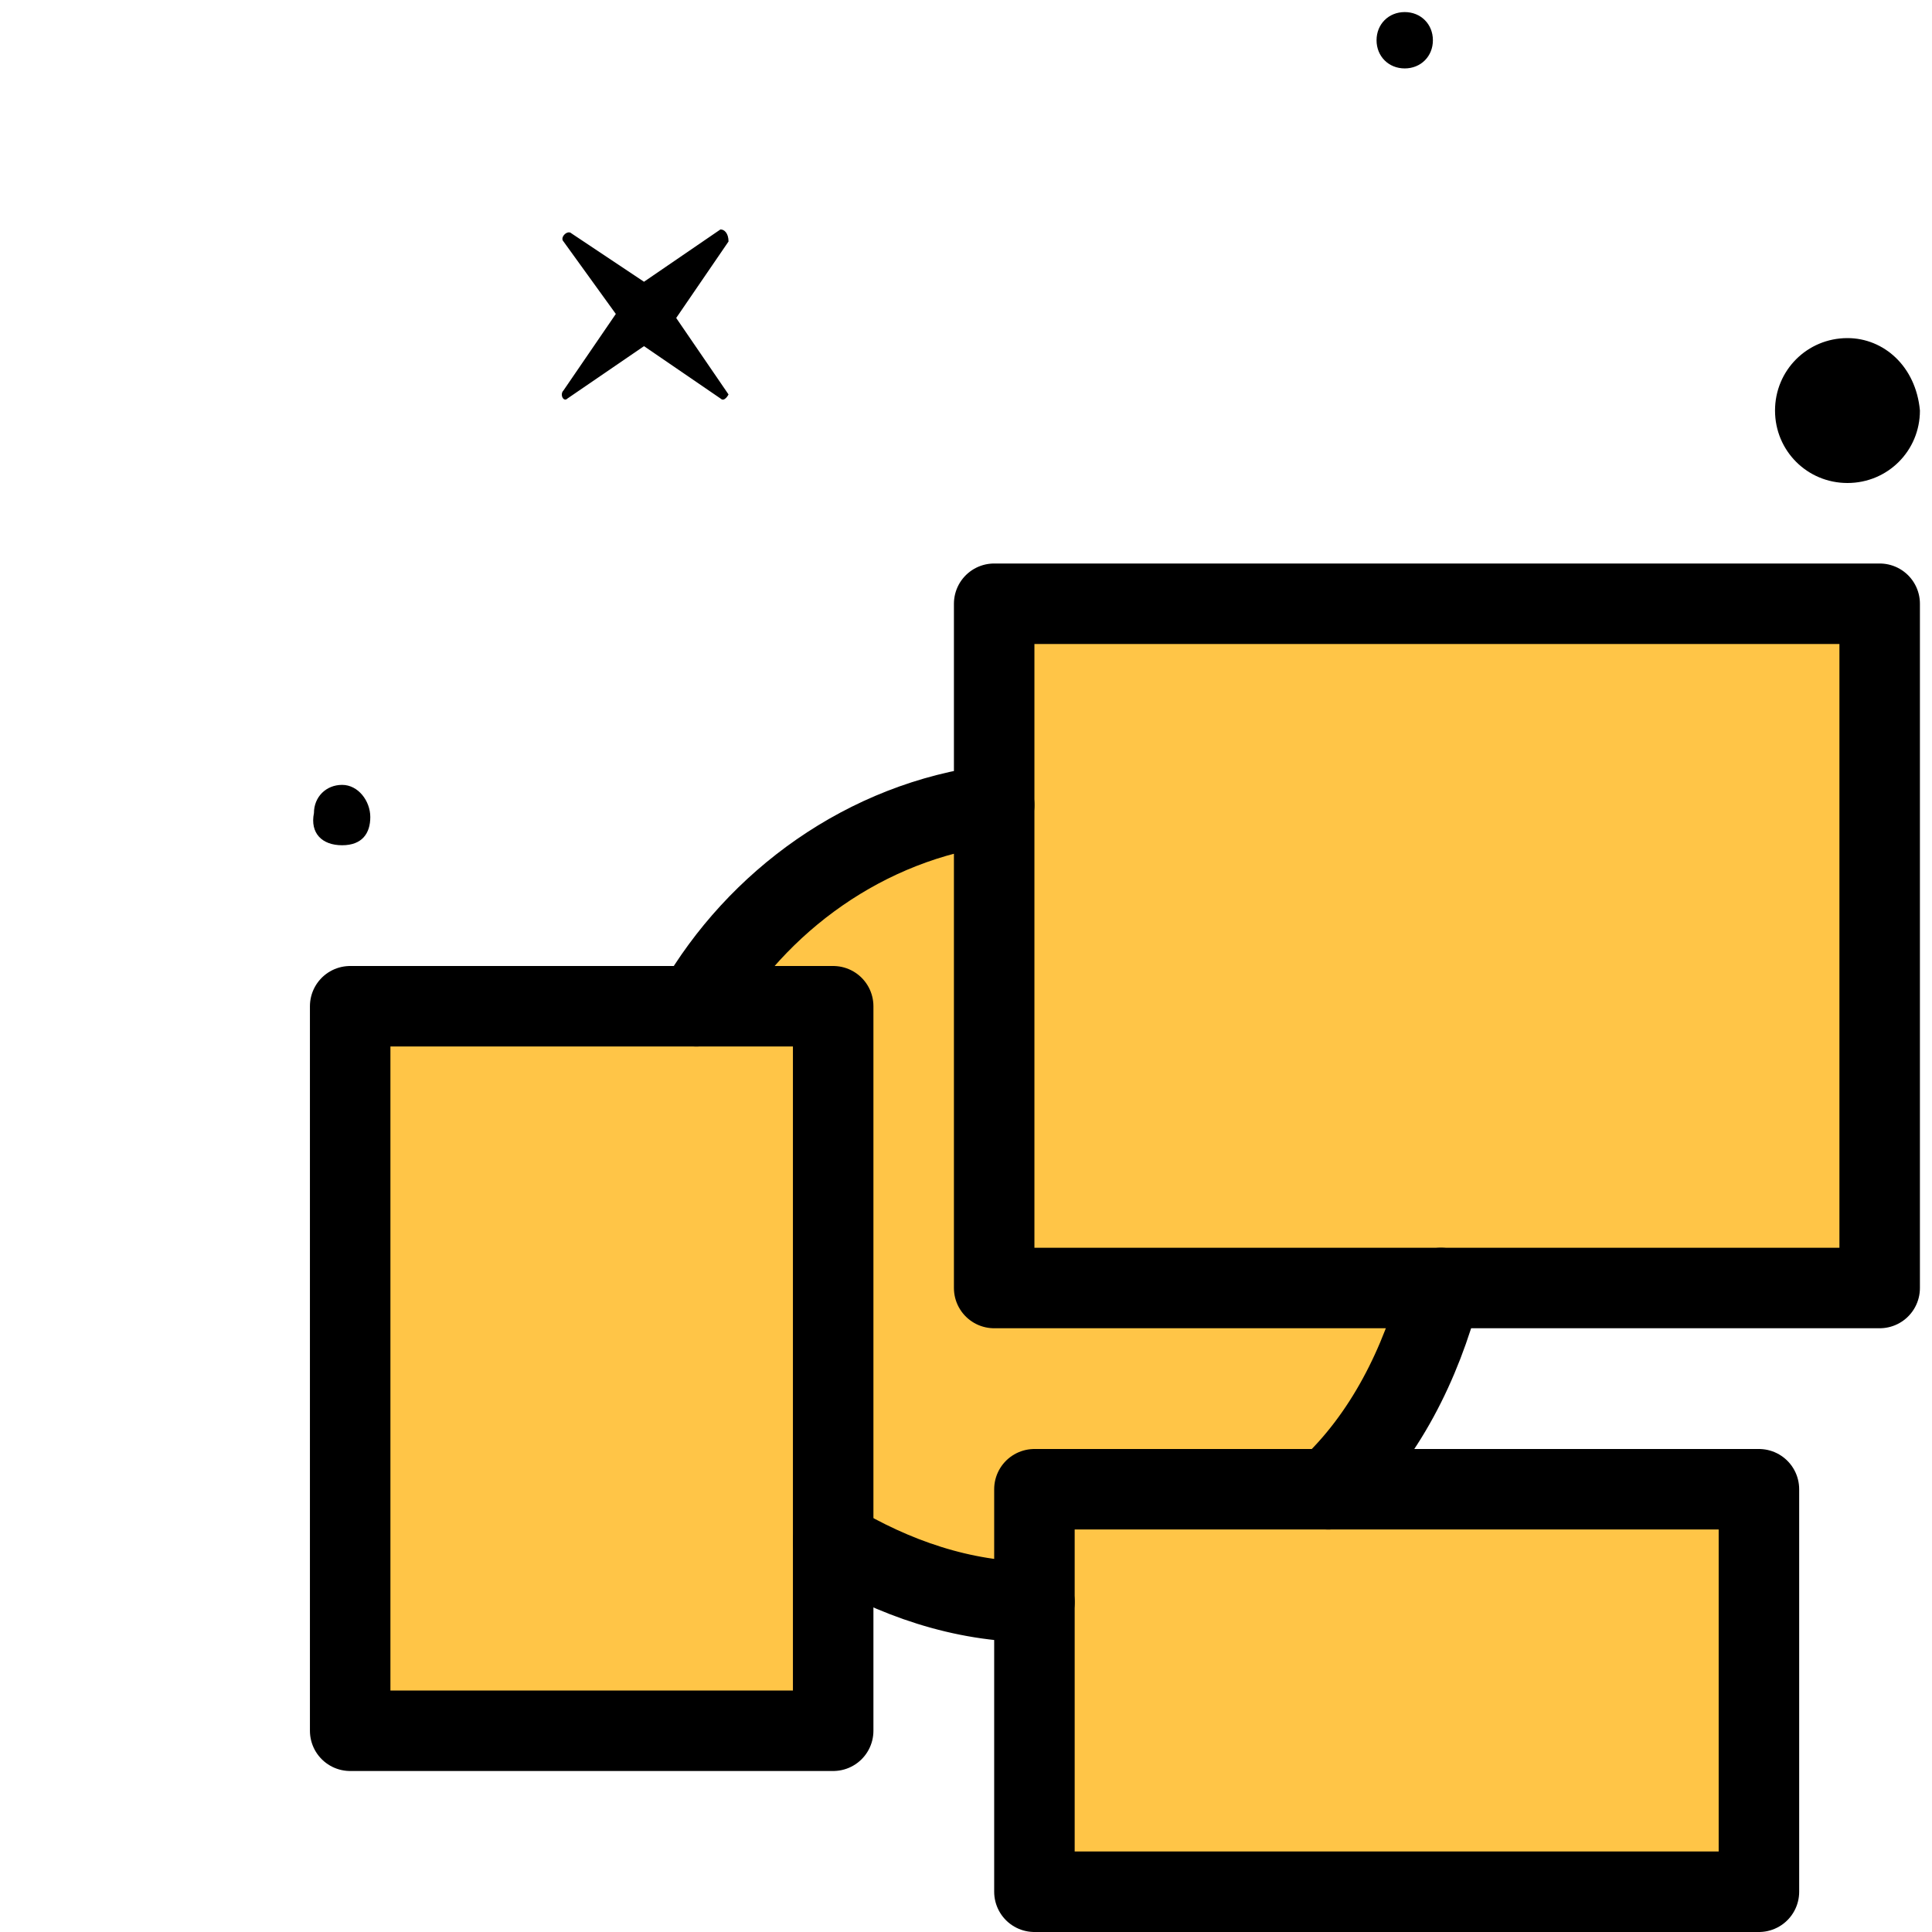
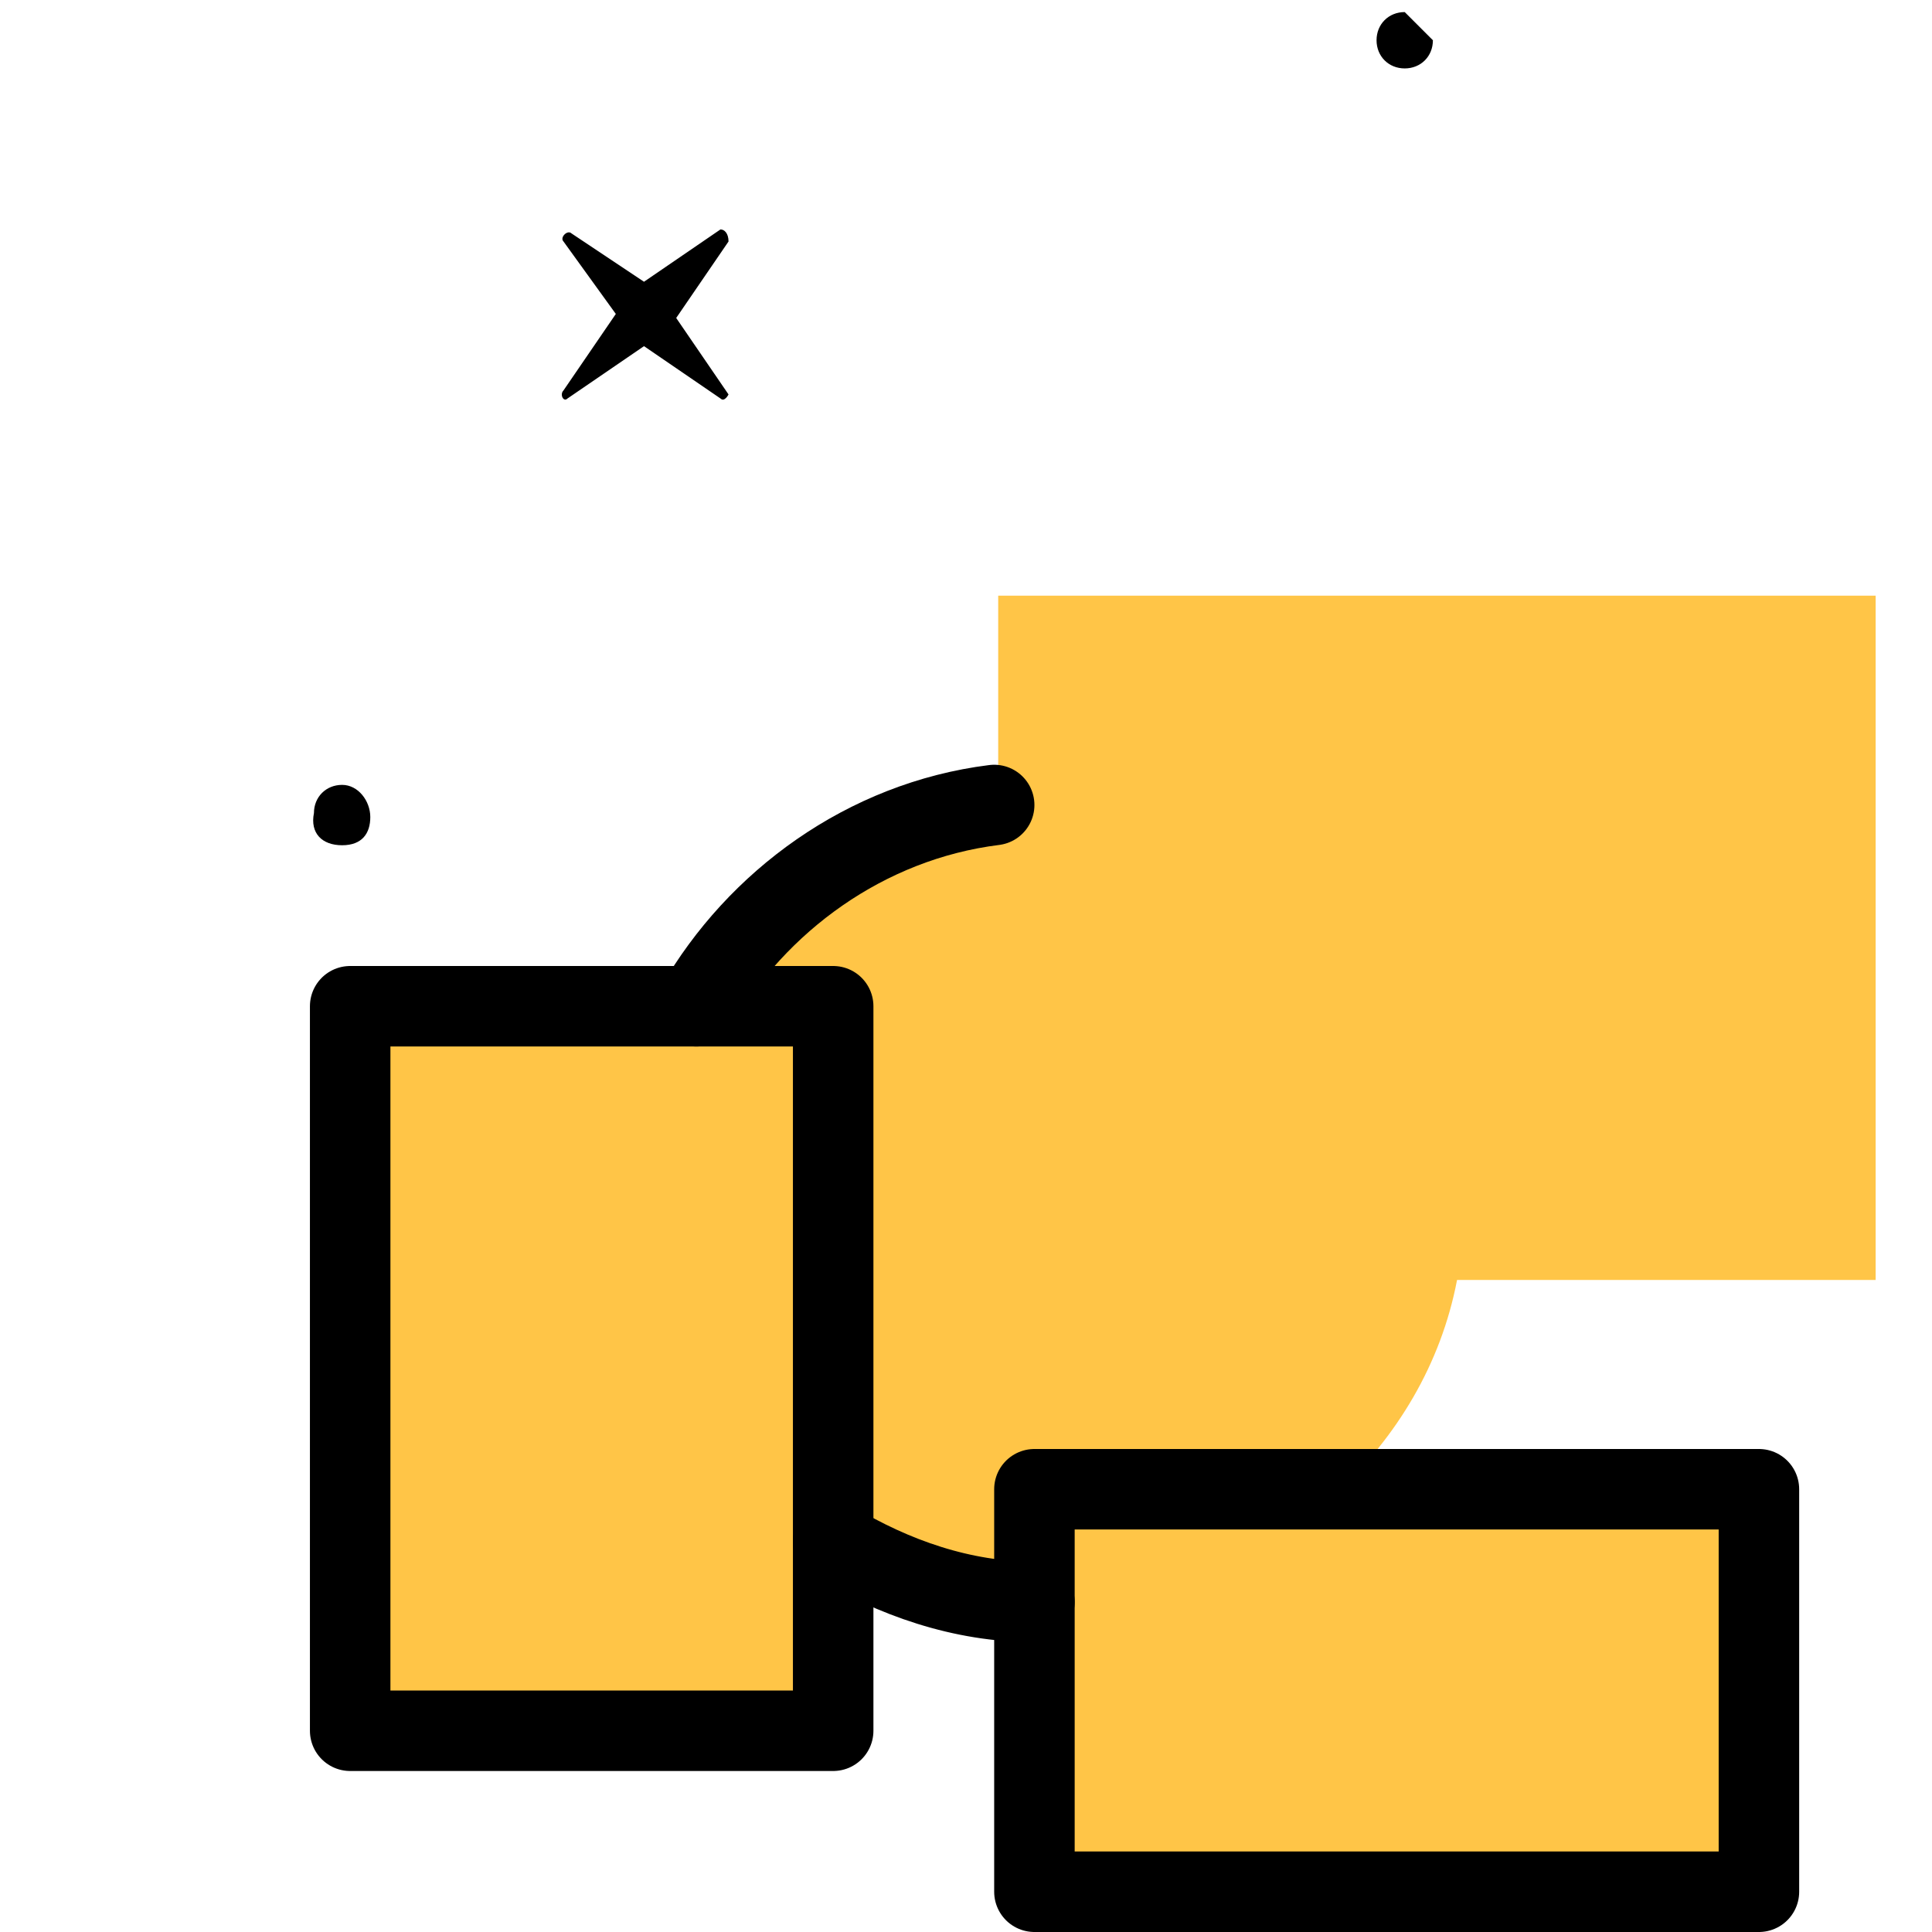
<svg xmlns="http://www.w3.org/2000/svg" xmlns:xlink="http://www.w3.org/1999/xlink" version="1.1" id="Capa_1" x="0px" y="0px" viewBox="0 0 48 48" style="enable-background:new 0 0 48 48;" xml:space="preserve">
  <style type="text/css">
	.st0{clip-path:url(#SVGID_2_);fill:#FFC547;}
	.st1{clip-path:url(#SVGID_4_);}
	.st2{clip-path:url(#SVGID_6_);}
	.st3{clip-path:url(#SVGID_8_);}
	.st4{clip-path:url(#SVGID_10_);}
	
		.st5{clip-path:url(#SVGID_12_);fill:none;stroke:#000000;stroke-width:2;stroke-linecap:round;stroke-linejoin:round;stroke-miterlimit:10;}
	
		.st6{clip-path:url(#SVGID_14_);fill:none;stroke:#000000;stroke-width:2;stroke-linecap:round;stroke-linejoin:round;stroke-miterlimit:10;}
	
		.st7{clip-path:url(#SVGID_16_);fill:none;stroke:#000000;stroke-width:2;stroke-linecap:round;stroke-linejoin:round;stroke-miterlimit:10;}
	
		.st8{clip-path:url(#SVGID_18_);fill:none;stroke:#000000;stroke-width:2;stroke-linecap:round;stroke-linejoin:round;stroke-miterlimit:10;}
	
		.st9{clip-path:url(#SVGID_20_);fill:none;stroke:#000000;stroke-width:2;stroke-linecap:round;stroke-linejoin:round;stroke-miterlimit:10;}
	
		.st10{clip-path:url(#SVGID_22_);fill:none;stroke:#000000;stroke-width:2;stroke-linecap:round;stroke-linejoin:round;stroke-miterlimit:10;}
</style>
  <g>
    <g>
      <defs>
        <rect id="SVGID_1_" x="3.7" width="48" height="48" />
      </defs>
      <clipPath id="SVGID_2_">
        <use xlink:href="#SVGID_1_" style="overflow:visible;" />
      </clipPath>
      <path class="st0" d="M36.2,31.8h10.4v-17H24.8v4.4c-3.6,0.5-6.7,2.8-8.1,6.1h-8v17.5h11.9v-4.6c1.5,0.9,3.2,1.5,5,1.6v7.1h18v-9.8    H33.2C34.7,35.7,35.8,33.9,36.2,31.8" />
    </g>
  </g>
  <g>
    <g>
      <defs>
-         <rect id="SVGID_3_" x="3.7" width="48" height="48" />
-       </defs>
+         </defs>
      <clipPath id="SVGID_4_">
        <use xlink:href="#SVGID_3_" style="overflow:visible;" />
      </clipPath>
      <path class="st1" d="M45.9,8.4c-1,0-1.8,0.8-1.8,1.8s0.8,1.8,1.8,1.8s1.8-0.8,1.8-1.8C47.6,9.1,46.8,8.4,45.9,8.4" />
    </g>
    <g>
      <defs>
        <rect id="SVGID_5_" x="3.7" width="48" height="48" />
      </defs>
      <clipPath id="SVGID_6_">
        <use xlink:href="#SVGID_5_" style="overflow:visible;" />
      </clipPath>
-       <path class="st2" d="M34.9,0.3c-0.4,0-0.7,0.3-0.7,0.7s0.3,0.7,0.7,0.7s0.7-0.3,0.7-0.7S35.3,0.3,34.9,0.3" />
+       <path class="st2" d="M34.9,0.3c-0.4,0-0.7,0.3-0.7,0.7s0.3,0.7,0.7,0.7s0.7-0.3,0.7-0.7" />
    </g>
    <g>
      <defs>
        <rect id="SVGID_7_" x="3.7" width="48" height="48" />
      </defs>
      <clipPath id="SVGID_8_">
        <use xlink:href="#SVGID_7_" style="overflow:visible;" />
      </clipPath>
      <path class="st3" d="M8.5,19.5c-0.4,0-0.7,0.3-0.7,0.7C7.7,20.7,8,21,8.5,21s0.7-0.3,0.7-0.7C9.2,19.9,8.9,19.5,8.5,19.5" />
    </g>
    <g>
      <defs>
        <rect id="SVGID_9_" x="3.7" width="48" height="48" />
      </defs>
      <clipPath id="SVGID_10_">
        <use xlink:href="#SVGID_9_" style="overflow:visible;" />
      </clipPath>
      <path class="st4" d="M17.9,9.9L16,8.6l-1.9,1.3C14,10,13.9,9.8,14,9.7l1.3-1.9L14,6c-0.1-0.1,0.1-0.3,0.2-0.2L16,7l1.9-1.3    c0.1,0,0.2,0.1,0.2,0.3l-1.3,1.9l1.3,1.9C18.1,9.8,18,10,17.9,9.9" />
    </g>
    <g>
      <defs>
        <rect id="SVGID_11_" x="3.7" width="48" height="48" />
      </defs>
      <clipPath id="SVGID_12_">
        <use xlink:href="#SVGID_11_" style="overflow:visible;" />
      </clipPath>
      <rect x="8.7" y="25" class="st5" width="12" height="18" />
    </g>
    <g>
      <defs>
        <rect id="SVGID_13_" x="3.7" width="48" height="48" />
      </defs>
      <clipPath id="SVGID_14_">
        <use xlink:href="#SVGID_13_" style="overflow:visible;" />
      </clipPath>
-       <rect x="24.7" y="15" class="st6" width="22" height="17" />
    </g>
    <g>
      <defs>
        <rect id="SVGID_15_" x="3.7" width="48" height="48" />
      </defs>
      <clipPath id="SVGID_16_">
        <use xlink:href="#SVGID_15_" style="overflow:visible;" />
      </clipPath>
      <rect x="25.7" y="37" class="st7" width="18" height="10" />
    </g>
    <g>
      <defs>
        <rect id="SVGID_17_" x="3.7" width="48" height="48" />
      </defs>
      <clipPath id="SVGID_18_">
        <use xlink:href="#SVGID_17_" style="overflow:visible;" />
      </clipPath>
      <path class="st8" d="M20.7,38.3c1.5,0.9,3.2,1.5,5,1.5" />
    </g>
    <g>
      <defs>
        <rect id="SVGID_19_" x="3.7" width="48" height="48" />
      </defs>
      <clipPath id="SVGID_20_">
        <use xlink:href="#SVGID_19_" style="overflow:visible;" />
      </clipPath>
      <path class="st9" d="M24.7,20c-3.2,0.4-5.9,2.4-7.4,5" />
    </g>
    <g>
      <defs>
        <rect id="SVGID_21_" x="3.7" width="48" height="48" />
      </defs>
      <clipPath id="SVGID_22_">
        <use xlink:href="#SVGID_21_" style="overflow:visible;" />
      </clipPath>
-       <path class="st10" d="M33,37c1.4-1.3,2.3-3.1,2.8-5" />
    </g>
  </g>
</svg>